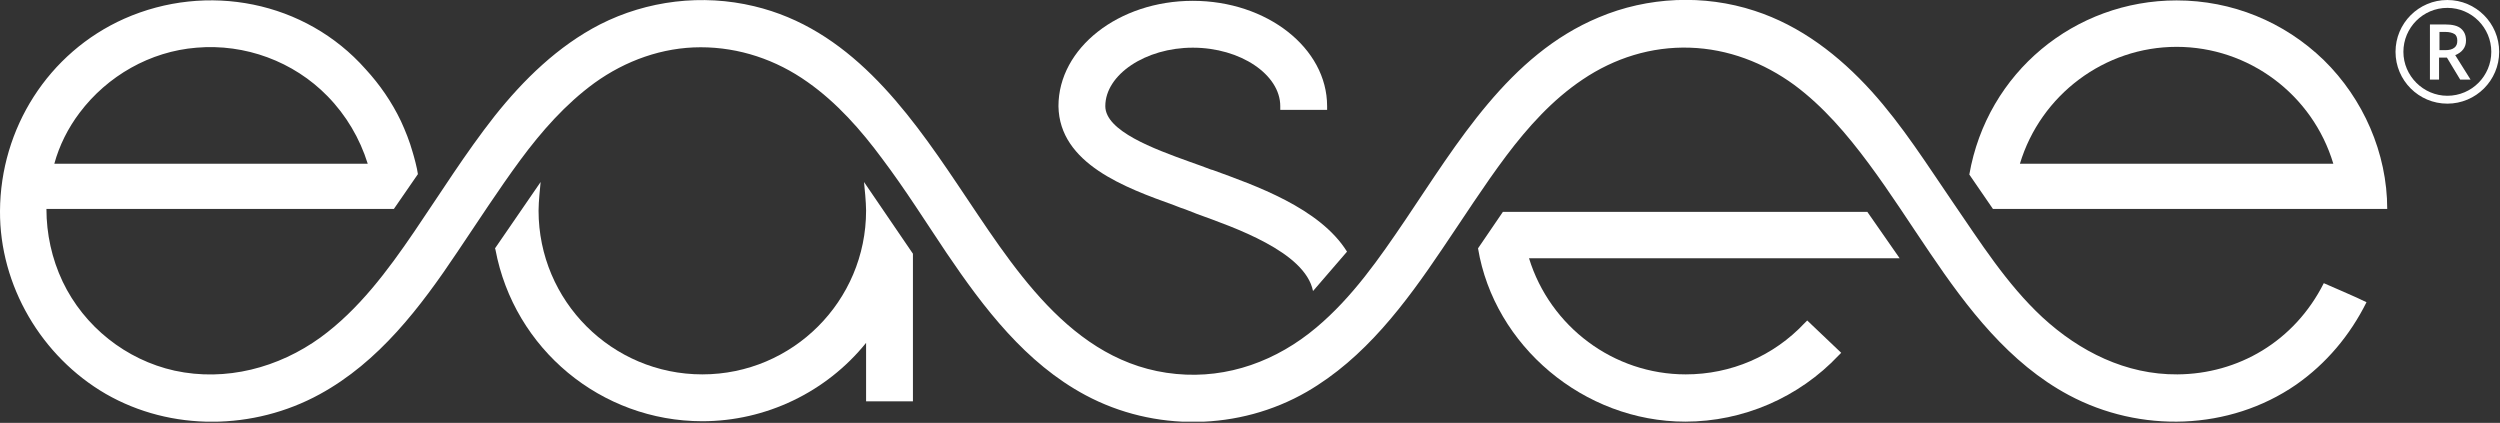
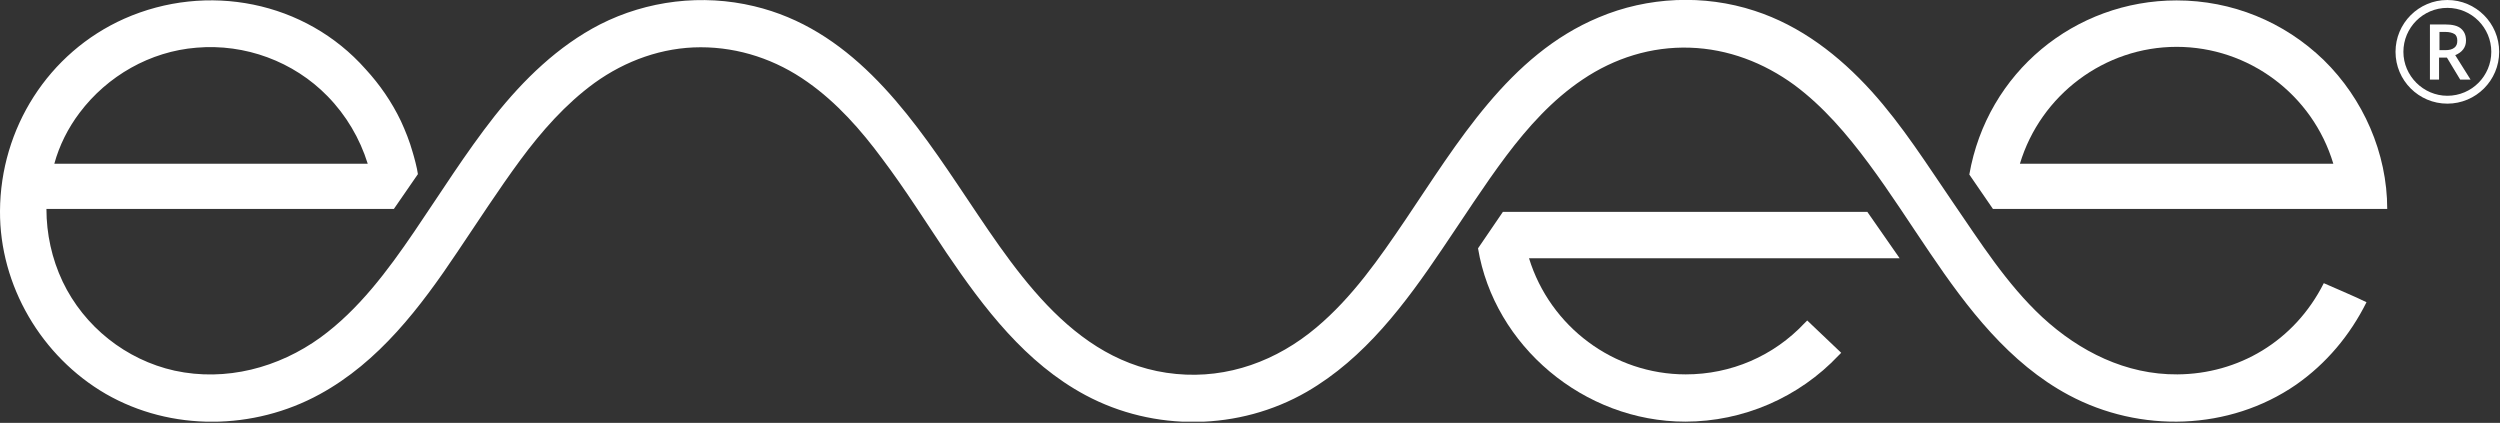
<svg xmlns="http://www.w3.org/2000/svg" width="603" height="102" viewBox="0 0 603 102" fill="none">
  <rect x="0" y="0" width="603" height="102" fill="#333333" stroke="none" />
  <g clip-path="url(#clip0_342_1815)">
-     <path d="M208.4 43.9L208.7 47.1C208.8 48.4 208.9 49.7 208.9 50.8C208.9 72.6 191.2 90.3 169.4 90.3C147.6 90.3 129.9 72.6 129.9 50.8C129.9 49.6 130 48.4 130.1 47.1L130.4 43.9L119.4 59.9L119.5 60.2C124 84.2 145 101.6 169.4 101.6C184.7 101.6 199.3 94.6 208.9 82.7V96.8H220.2V61.2L208.4 43.9Z" fill="white" />
-     <path d="M283.2 49.5L283.7 49.7C284.5 50 285.2 50.3 285.9 50.5C286.6 50.8 287.4 51.1 288.2 51.4L288.7 51.6C297.5 54.8 314.8 60.7 316.7 70.2L324.9 60.7C318.3 50.1 302.6 44.7 292.5 41L292.1 40.9C291.3 40.6 290.5 40.3 289.7 40C288.8 39.7 287.8 39.3 286.9 39C278.3 35.9 266.6 31.6 266.6 25.6C266.6 18 276.3 11.5 287.7 11.5C299.2 11.5 308.8 18 308.8 25.6V26.5H320.1V25.6C320.1 11.6 305.6 0.2 287.7 0.2C269.8 0.2 255.3 11.6 255.3 25.6C255.5 39.5 271.5 45.3 283.2 49.5Z" fill="white" />
    <path d="M480.7 50.4H575.8C575.8 36.9 570 23.8 560.5 14.5C550.9 5.2 538.3 0.1 525 0.1C500.5 0.1 479.3 17.4 475 42.1L480.7 50.4ZM487.2 39.5C492.2 22.9 507.6 11.3 525 11.3C542.4 11.3 557.8 22.8 562.8 39.5H487.2Z" fill="white" />
    <path d="M450.4 51.1H362.5L356.5 59.9C360.4 83.4 382 101.7 406.5 101.7C420.4 101.7 433.9 95.9 443.5 85.7L444.1 85.1L435.9 77.3L435.3 77.9C427.8 85.9 417.5 90.3 406.6 90.3C389.2 90.3 373.9 78.8 368.8 62.3H458.2L450.4 51.1Z" fill="white" />
    <path d="M560.5 68.3C553.4 82.4 539.8 90.2 525.2 90.3C512.8 90.4 501.6 84.8 492.6 76.5C484 68.5 477.7 58.5 471.1 48.9C464.8 39.7 458.9 30.3 451.4 22C443.6 13.4 434.3 6.2 423.2 2.6C411 -1.4 397.4 -0.8 385.6 4.2C364 13.2 351.5 34.5 339 53C332.7 62.3 326.2 71.7 317.5 79C308 87 296.2 91.4 283.7 90.2C258.1 87.8 243.9 63.6 230.9 44.4C218.6 26.1 204.6 6.9 181.9 1.5C169.4 -1.5 156.1 0.1 144.7 5.9C134.6 11.1 126.3 19.2 119.3 28C112.3 36.9 106.3 46.5 99.9 55.9C93.5 65.3 86.5 74.7 77.3 81.4C67.2 88.7 54.5 92.1 42.1 89.4C30.4 86.8 20.3 78.8 15.1 67.9C12.5 62.4 11.2 56.4 11.2 50.4C17.9 50.4 89.6 50.4 95 50.4L100.8 42C100.6 40.5 99.9 37.9 99.5 36.6C98.8 34.1 97.8 31.6 96.7 29.2C94.5 24.6 91.6 20.4 88.2 16.7C73.6 0.2 49.9 -4.3 30 4.5C11.6 12.7 0.1 31 3.43862e-06 50.9C-0.1 68.9 10 86 25.5 95C41.3 104.1 61.2 103.8 77.1 95.1C91.4 87.3 101.4 74.1 110.3 60.8C115.3 53.4 120.2 45.8 125.5 38.6C130.6 31.7 136.4 25.1 143.4 20C150.9 14.6 159.8 11.4 169 11.4C178.3 11.4 187.2 14.4 194.8 19.8C201.9 24.8 207.7 31.4 212.8 38.3C218.3 45.6 223.2 53.4 228.3 61C237.3 74.3 247.4 87.6 261.8 95.3C278.4 104.2 298.9 103.9 315.2 94.5C329.2 86.4 339 73.2 347.9 60C353 52.5 357.9 44.8 363.3 37.6C368.5 30.7 374.4 24.1 381.7 19.2C389.4 14 398.3 11.2 407.6 11.5C416.8 11.8 425.4 15.1 432.8 20.5C439.8 25.7 445.5 32.4 450.7 39.4C455.9 46.4 460.6 53.8 465.5 61C474.5 74.3 484.6 87.6 499 95.3C516.2 104.5 537.7 103.9 553.8 92.8C561.1 87.7 566.8 80.9 570.8 72.9C568.9 71.9 561.6 68.8 560.5 68.3ZM19.2 27.2C25.9 18.3 36.2 12.4 47.4 11.5C59.1 10.5 70.8 14.8 79 23.2C83.5 27.8 86.8 33.4 88.7 39.5C80.2 39.5 16.2 39.5 13.1 39.5C14.3 35.1 16.4 30.9 19.2 27.2Z" fill="white" />
    <path d="M590.3 25C583.4 25 577.8 19.4 577.8 12.5C577.8 5.6 583.4 0 590.3 0C597.2 0 602.8 5.6 602.8 12.5C602.8 19.4 597.2 25 590.3 25ZM590.3 1.9C584.4 1.9 579.7 6.7 579.7 12.5C579.7 18.3 584.5 23.1 590.3 23.1C596.2 23.1 600.9 18.3 600.9 12.5C600.9 6.7 596.2 1.9 590.3 1.9Z" fill="white" />
    <path d="M588.3 13.9V19.2H586.1V5.9H589.8C591.5 5.9 592.8 6.2 593.6 6.9C594.4 7.6 594.8 8.5 594.8 9.8C594.8 11.4 593.9 12.6 592.2 13.3L595.9 19.2H593.4L590.2 13.9H588.3ZM588.3 12.1H589.8C590.8 12.1 591.5 11.9 592 11.5C592.5 11.1 592.7 10.6 592.7 9.8C592.7 9.1 592.5 8.5 592 8.2C591.5 7.9 590.8 7.7 589.8 7.7H588.4V12.1H588.3Z" fill="white" />
  </g>
  <defs>
    <clipPath id="clip0_342_1815">
      <rect width="602.8" height="101.7" fill="white" />
    </clipPath>
  </defs>
</svg>